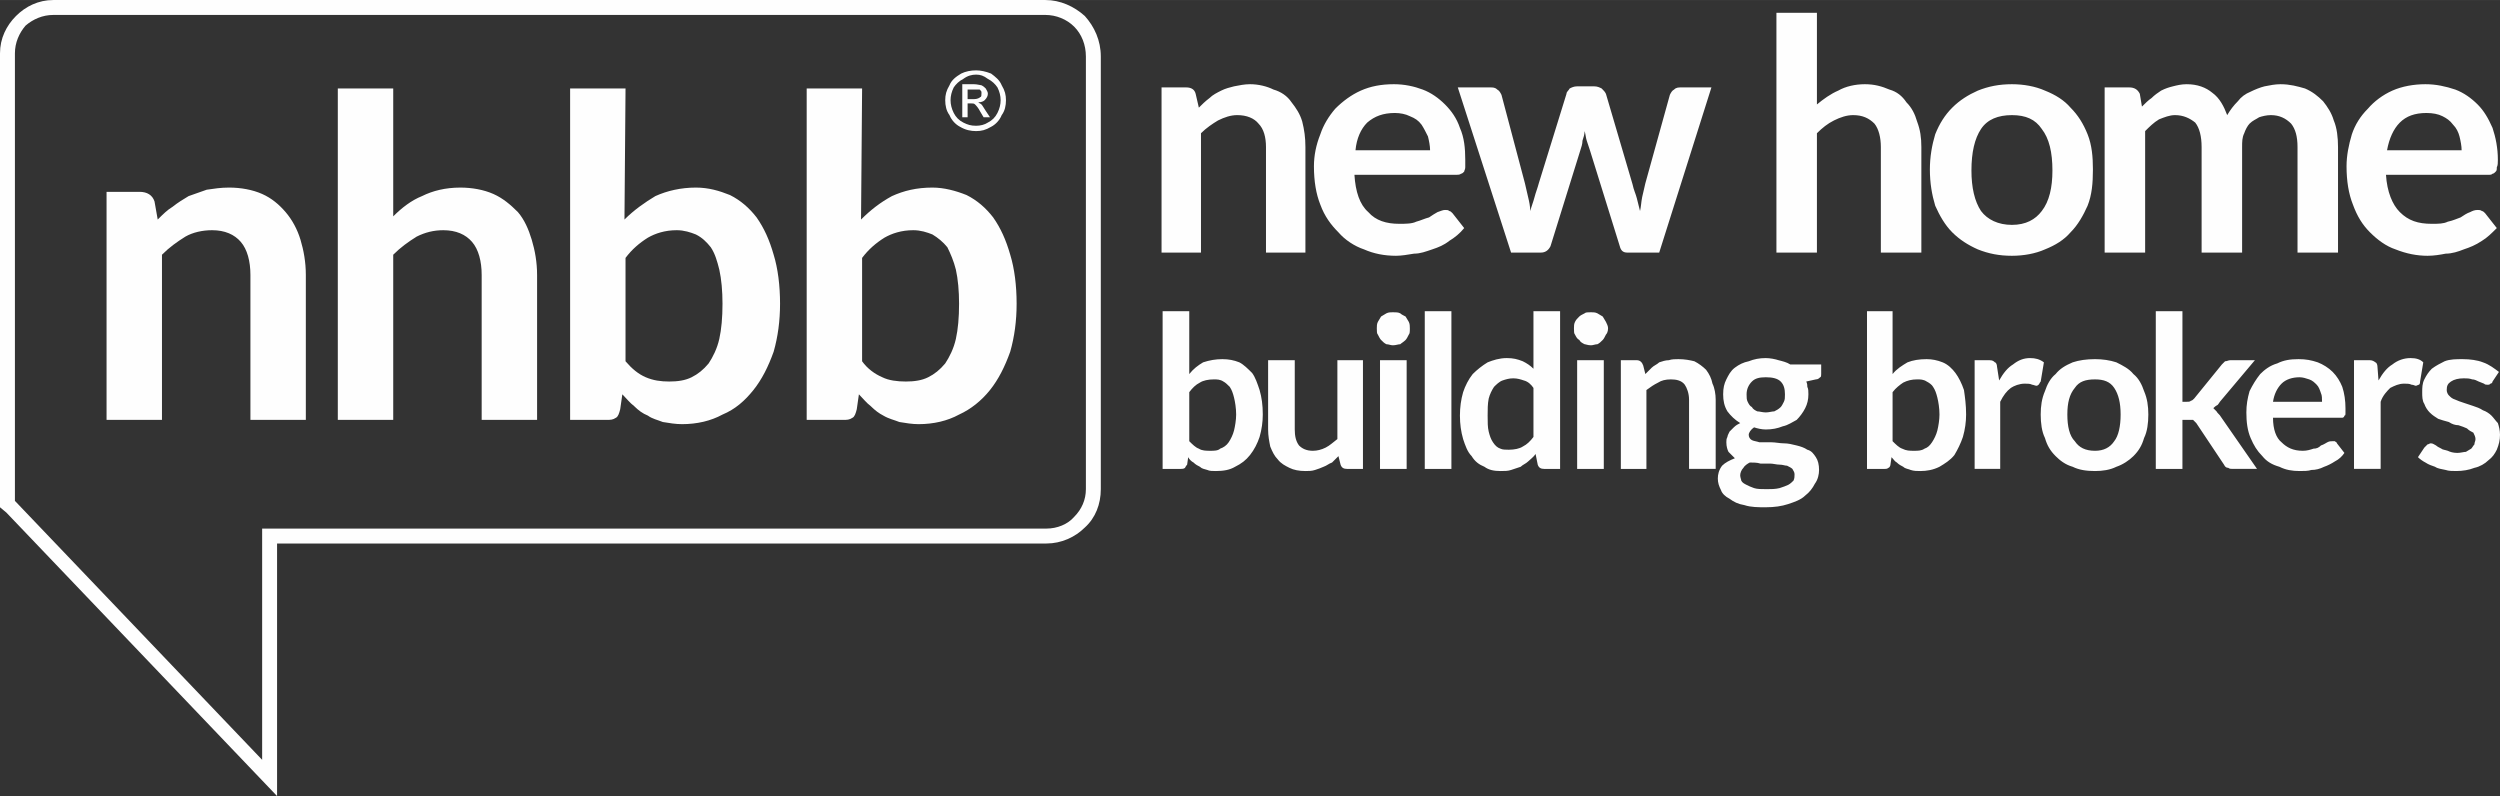
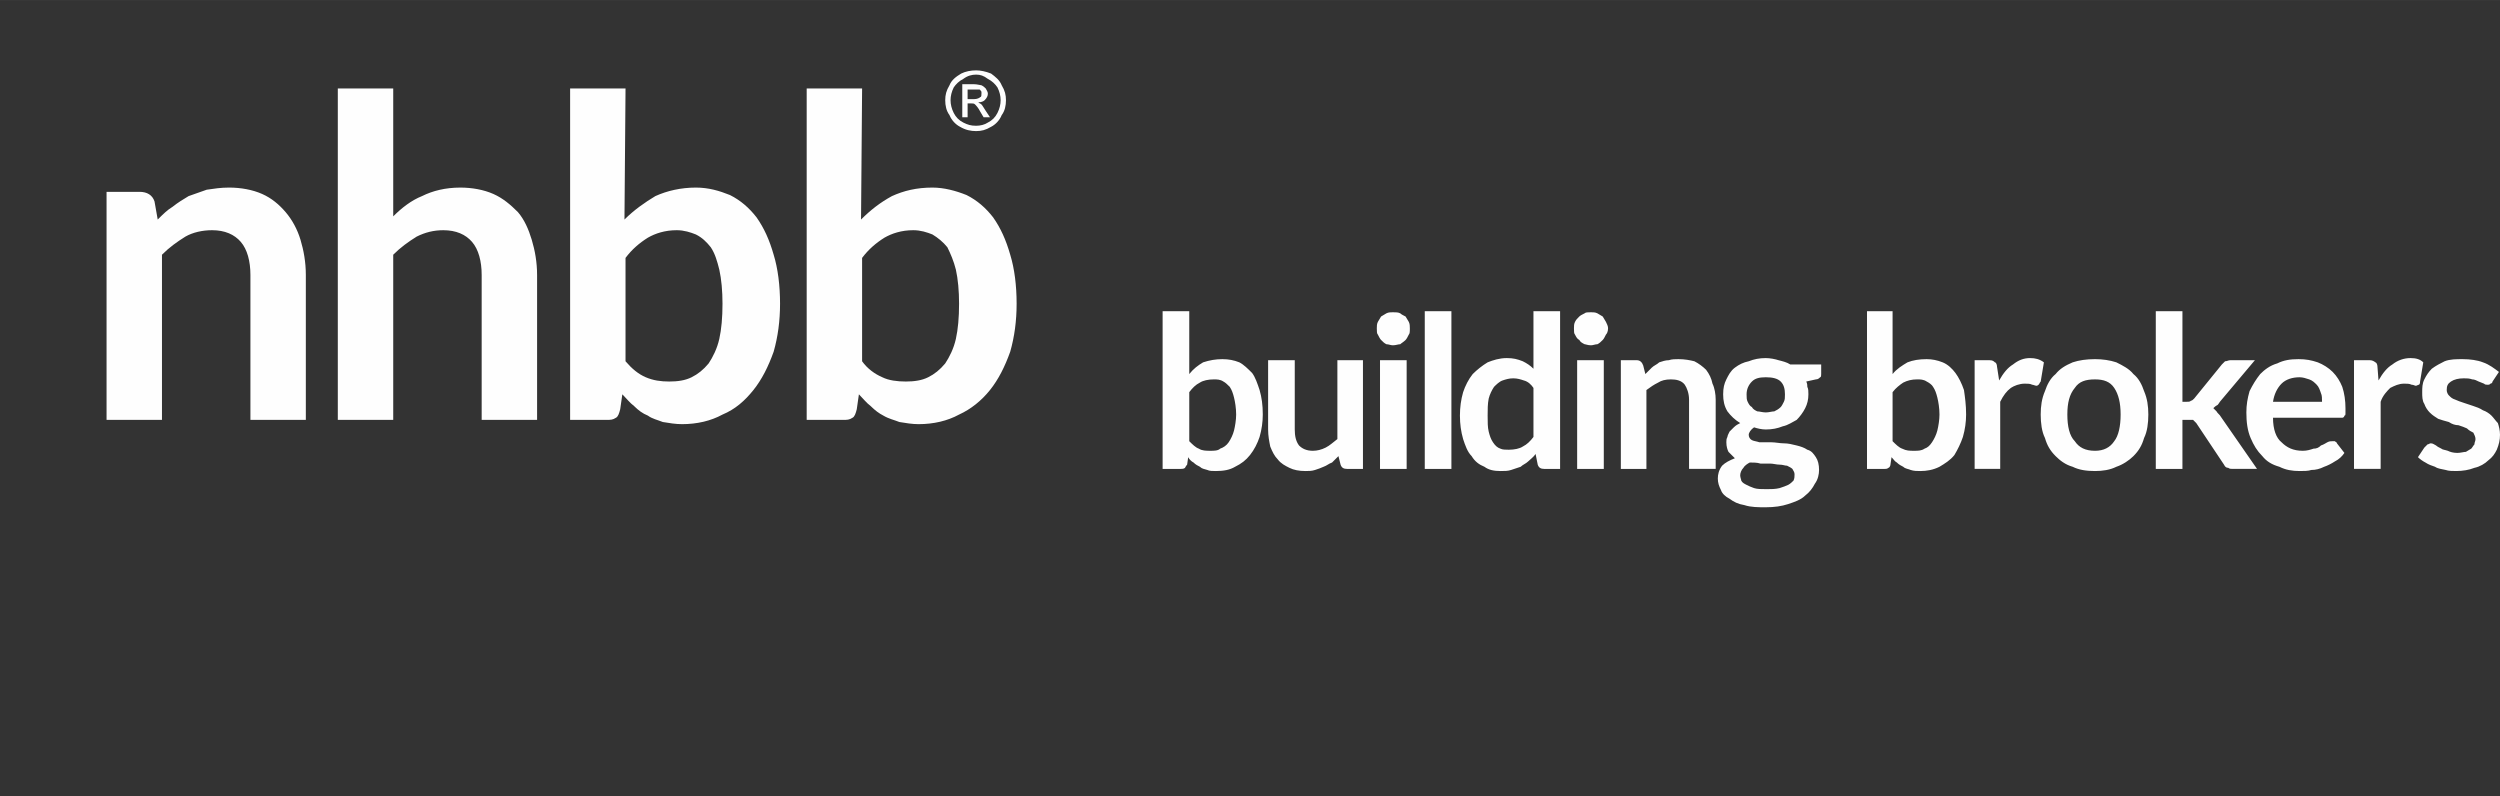
<svg xmlns="http://www.w3.org/2000/svg" xml:space="preserve" width="2707px" height="862px" version="1.1" style="shape-rendering:geometricPrecision; text-rendering:geometricPrecision; image-rendering:optimizeQuality; fill-rule:evenodd; clip-rule:evenodd" viewBox="0 0 2346 747">
  <rect x="0" y="0" width="2346" height="747" fill="#333333" stroke="none" />
  <defs>
    <style type="text/css">
   
    .fil0 {fill:#FEFEFE;fill-rule:nonzero}
   
  </style>
  </defs>
  <g id="Layer_x0020_1">
    <g id="_2638168577520">
-       <path class="fil0" d="M50 0l931 0c14,0 27,6 37,15 9,10 15,23 15,38l0 406c0,14 -5,27 -15,36 -9,9 -22,15 -36,15l-722 0 0 237 -254 -266 -6 -5 0 -426c0,-14 6,-26 15,-35 9,-9 21,-15 35,-15zm931 14l-931 0c-10,0 -19,4 -26,10 -6,7 -10,16 -10,26l0 420 232 243 0 -217 736 0c10,0 20,-4 26,-11 7,-7 11,-16 11,-26l0 -406c0,-11 -4,-21 -11,-28 -7,-7 -17,-11 -27,-11z" />
      <path class="fil0" d="M100 394l0 -214 31 0c7,0 12,3 14,9l3 17c5,-5 9,-9 14,-12 5,-4 10,-7 15,-10 6,-2 11,-4 17,-6 7,-1 13,-2 21,-2 11,0 22,2 31,6 9,4 16,10 22,17 6,7 11,16 14,26 3,10 5,21 5,33l0 136 -52 0 0 -136c0,-13 -3,-24 -9,-31 -6,-7 -15,-11 -27,-11 -9,0 -18,2 -25,6 -8,5 -15,10 -22,17l0 155 -52 0zm217 0l0 -311 52 0 0 120c8,-8 17,-15 27,-19 10,-5 22,-8 36,-8 11,0 22,2 31,6 9,4 16,10 23,17 6,7 10,16 13,26 3,10 5,21 5,33l0 136 -52 0 0 -136c0,-13 -3,-24 -9,-31 -6,-7 -15,-11 -27,-11 -9,0 -17,2 -25,6 -8,5 -15,10 -22,17l0 155 -52 0zm218 0l0 -311 52 0 -1 123c9,-9 19,-16 29,-22 11,-5 24,-8 38,-8 12,0 22,3 32,7 10,5 18,12 25,21 7,10 12,21 16,35 4,13 6,29 6,46 0,16 -2,31 -6,45 -5,14 -11,26 -19,36 -8,10 -17,18 -29,23 -11,6 -24,9 -38,9 -6,0 -12,-1 -18,-2 -5,-2 -10,-3 -14,-6 -5,-2 -9,-5 -13,-9 -4,-3 -7,-7 -11,-11l-2 14c-1,4 -2,7 -4,8 -3,2 -5,2 -9,2l-34 0zm100 -178c-11,0 -20,3 -27,7 -8,5 -15,11 -21,19l0 97c6,7 12,12 19,15 7,3 14,4 22,4 8,0 15,-1 21,-4 6,-3 11,-7 16,-13 4,-6 8,-14 10,-23 2,-9 3,-20 3,-33 0,-12 -1,-23 -3,-32 -2,-8 -4,-15 -8,-21 -4,-5 -8,-9 -14,-12 -5,-2 -11,-4 -18,-4zm122 178l0 -311 52 0 -1 123c9,-9 18,-16 29,-22 11,-5 23,-8 38,-8 11,0 22,3 32,7 10,5 18,12 25,21 7,10 12,21 16,35 4,13 6,29 6,46 0,16 -2,31 -6,45 -5,14 -11,26 -19,36 -8,10 -18,18 -29,23 -11,6 -24,9 -38,9 -6,0 -12,-1 -18,-2 -5,-2 -10,-3 -15,-6 -4,-2 -8,-5 -12,-9 -4,-3 -7,-7 -11,-11l-2 14c-1,4 -2,7 -4,8 -3,2 -5,2 -9,2l-34 0zm100 -178c-11,0 -20,3 -27,7 -8,5 -15,11 -21,19l0 97c5,7 12,12 19,15 6,3 14,4 22,4 8,0 15,-1 21,-4 6,-3 11,-7 16,-13 4,-6 8,-14 10,-23 2,-9 3,-20 3,-33 0,-12 -1,-23 -3,-32 -2,-8 -5,-15 -8,-21 -4,-5 -9,-9 -14,-12 -5,-2 -11,-4 -18,-4z" />
      <path class="fil0" d="M916 66c4,0 9,1 14,3 4,3 8,6 10,11 3,5 4,9 4,14 0,5 -1,10 -4,14 -2,5 -6,9 -10,11 -5,3 -9,4 -14,4 -5,0 -10,-1 -15,-4 -4,-2 -8,-6 -10,-11 -3,-4 -4,-9 -4,-14 0,-5 1,-9 4,-14 2,-5 6,-8 11,-11 4,-2 9,-3 14,-3zm0 4c-4,0 -8,1 -12,4 -4,2 -7,5 -9,8 -2,4 -3,8 -3,12 0,4 1,8 3,12 2,4 5,7 9,9 4,2 7,3 12,3 4,0 8,-1 11,-3 4,-2 7,-5 9,-9 2,-4 3,-8 3,-12 0,-4 -1,-8 -3,-12 -2,-3 -5,-6 -9,-8 -4,-3 -7,-4 -11,-4zm-13 40l0 -31 11 0c3,0 6,1 7,1 2,1 3,2 4,3 1,2 2,3 2,5 0,2 -1,4 -3,6 -1,1 -3,2 -6,2 1,1 2,1 3,2 1,1 2,3 4,6l4 6 -6 0 -3 -5c-2,-4 -4,-6 -5,-7 -1,-1 -2,-1 -4,-1l-3 0 0 13 -5 0zm5 -17l6 0c3,0 5,-1 6,-2 1,0 1,-2 1,-3 0,-1 0,-2 0,-2 -1,-1 -1,-2 -2,-2 -1,0 -3,0 -5,0l-6 0 0 9z" />
-       <path class="fil0" d="M1090 237l0 -155 23 0c5,0 8,2 9,6l3 13c3,-3 6,-6 10,-9 3,-3 7,-5 11,-7 4,-2 8,-3 12,-4 5,-1 10,-2 15,-2 8,0 16,2 22,5 7,2 13,6 17,12 4,5 8,11 10,18 2,8 3,15 3,24l0 99 -37 0 0 -99c0,-9 -2,-17 -7,-22 -4,-5 -11,-8 -20,-8 -6,0 -12,2 -18,5 -5,3 -11,7 -16,12l0 112 -37 0zm218 -158c10,0 19,2 27,5 8,3 15,8 21,14 6,6 11,13 14,22 4,9 5,19 5,30 0,3 0,5 0,7 0,2 -1,3 -1,4 -1,1 -2,2 -3,2 -1,1 -3,1 -4,1l-96 0c1,16 5,28 13,35 7,8 17,11 29,11 6,0 12,0 16,-2 4,-1 8,-3 12,-4 3,-2 6,-4 8,-5 3,-1 5,-2 7,-2 2,0 3,0 4,1 1,0 2,1 3,2l11 14c-4,5 -9,9 -14,12 -5,4 -10,6 -16,8 -6,2 -11,4 -17,4 -6,1 -12,2 -17,2 -11,0 -21,-2 -30,-6 -9,-3 -18,-9 -24,-16 -7,-7 -13,-15 -17,-26 -4,-10 -6,-22 -6,-36 0,-10 2,-20 6,-30 3,-9 8,-17 14,-24 7,-7 15,-13 24,-17 9,-4 19,-6 31,-6zm1 27c-11,0 -19,3 -26,9 -6,6 -10,15 -11,26l70 0c0,-4 -1,-9 -2,-13 -2,-4 -4,-8 -6,-11 -3,-4 -6,-6 -11,-8 -4,-2 -9,-3 -14,-3zm59 -24l30 0c3,0 5,0 7,2 2,1 3,3 4,5l22 83c1,4 2,9 3,13 1,4 2,9 2,13 1,-4 3,-9 4,-13 1,-4 3,-9 4,-13l26 -84c0,-2 2,-3 3,-5 2,-1 4,-2 7,-2l16 0c3,0 5,1 7,2 2,2 3,3 4,5l25 85c1,5 3,9 4,13 1,4 2,8 3,12 1,-4 1,-8 2,-13 1,-4 2,-9 3,-13l23 -83c1,-2 2,-4 4,-5 2,-2 4,-2 7,-2l28 0 -49 155 -30 0c-4,0 -6,-2 -7,-6l-28 -90c-1,-3 -2,-6 -3,-9 -1,-3 -1,-6 -2,-9 0,3 -1,6 -2,9 0,3 -1,6 -2,9l-28 90c-2,4 -5,6 -9,6l-28 0 -50 -155zm299 155l0 -225 38 0 0 86c6,-5 13,-10 20,-13 7,-4 16,-6 25,-6 9,0 16,2 23,5 7,2 12,6 16,12 5,5 8,11 10,18 3,8 4,15 4,24l0 99 -38 0 0 -99c0,-9 -2,-17 -6,-22 -5,-5 -11,-8 -20,-8 -6,0 -12,2 -18,5 -6,3 -11,7 -16,12l0 112 -38 0zm221 -158c11,0 22,2 31,6 10,4 18,9 24,16 7,7 12,15 16,25 4,10 5,21 5,33 0,13 -1,24 -5,34 -4,9 -9,18 -16,25 -6,7 -14,12 -24,16 -9,4 -20,6 -31,6 -12,0 -22,-2 -32,-6 -9,-4 -17,-9 -24,-16 -7,-7 -12,-16 -16,-25 -3,-10 -5,-21 -5,-34 0,-12 2,-23 5,-33 4,-10 9,-18 16,-25 7,-7 15,-12 24,-16 10,-4 20,-6 32,-6zm0 132c13,0 22,-5 28,-13 7,-9 10,-22 10,-38 0,-17 -3,-30 -10,-39 -6,-9 -15,-13 -28,-13 -13,0 -23,4 -29,13 -6,9 -9,22 -9,39 0,16 3,29 9,38 6,8 16,13 29,13zm87 26l0 -155 23 0c5,0 8,2 10,6l2 12c3,-3 6,-6 9,-8 3,-3 6,-5 9,-7 4,-2 7,-3 11,-4 4,-1 8,-2 13,-2 10,0 18,3 24,8 7,5 11,13 14,21 3,-5 6,-9 10,-13 3,-4 7,-7 12,-9 4,-2 9,-4 13,-5 5,-1 10,-2 15,-2 9,0 16,2 23,4 7,3 12,7 17,12 4,5 8,11 10,18 3,7 4,16 4,25l0 99 -38 0 0 -99c0,-10 -2,-17 -6,-22 -5,-5 -11,-8 -19,-8 -4,0 -8,1 -11,2 -3,2 -6,3 -9,6 -2,2 -4,6 -5,9 -2,4 -2,8 -2,13l0 99 -38 0 0 -99c0,-10 -2,-18 -6,-23 -5,-4 -11,-7 -19,-7 -5,0 -10,2 -15,4 -5,3 -9,7 -13,11l0 114 -38 0zm301 -158c10,0 19,2 28,5 8,3 15,8 21,14 6,6 10,13 14,22 3,9 5,19 5,30 0,3 0,5 -1,7 0,2 0,3 -1,4 -1,1 -2,2 -3,2 -1,1 -2,1 -4,1l-96 0c1,16 6,28 13,35 8,8 17,11 30,11 6,0 11,0 15,-2 5,-1 9,-3 12,-4 3,-2 6,-4 9,-5 2,-1 4,-2 7,-2 1,0 3,0 4,1 1,0 2,1 3,2l11 14c-5,5 -9,9 -14,12 -6,4 -11,6 -17,8 -5,2 -11,4 -17,4 -5,1 -11,2 -17,2 -10,0 -20,-2 -30,-6 -9,-3 -17,-9 -24,-16 -7,-7 -12,-15 -16,-26 -4,-10 -6,-22 -6,-36 0,-10 2,-20 5,-30 3,-9 8,-17 15,-24 6,-7 14,-13 23,-17 9,-4 20,-6 31,-6zm1 27c-11,0 -19,3 -25,9 -6,6 -10,15 -12,26l70 0c0,-4 -1,-9 -2,-13 -1,-4 -3,-8 -6,-11 -3,-4 -6,-6 -10,-8 -4,-2 -9,-3 -15,-3z" />
      <path class="fil0" d="M1091 440l0 -148 25 0 0 59c4,-5 8,-8 13,-11 6,-2 12,-3 18,-3 6,0 11,1 16,3 4,2 8,6 12,10 3,4 5,10 7,16 2,7 3,14 3,23 0,7 -1,14 -3,21 -2,6 -5,12 -9,17 -4,5 -8,8 -14,11 -5,3 -11,4 -18,4 -3,0 -6,0 -8,-1 -3,-1 -5,-1 -7,-3 -2,-1 -4,-2 -6,-4 -2,-1 -4,-3 -5,-5l-1 7c-1,1 -2,3 -2,3 -1,1 -3,1 -4,1l-17 0zm48 -84c-5,0 -10,1 -13,3 -4,2 -7,5 -10,9l0 46c3,3 6,6 9,7 3,2 7,2 11,2 3,0 7,0 9,-2 3,-1 6,-3 8,-6 2,-3 4,-7 5,-11 1,-4 2,-10 2,-15 0,-6 -1,-12 -2,-16 -1,-4 -2,-7 -4,-10 -2,-2 -4,-4 -6,-5 -3,-2 -6,-2 -9,-2zm76 -18l0 65c0,6 1,11 4,15 3,3 7,5 13,5 4,0 8,-1 12,-3 4,-2 7,-5 11,-8l0 -74 24 0 0 102 -15 0c-3,0 -5,-1 -6,-4l-2 -8c-2,2 -4,4 -6,6 -3,1 -5,3 -8,4 -2,1 -5,2 -8,3 -3,1 -6,1 -9,1 -6,0 -11,-1 -15,-3 -4,-2 -8,-4 -11,-8 -3,-3 -5,-7 -7,-12 -1,-5 -2,-10 -2,-16l0 -65 25 0zm105 0l0 102 -25 0 0 -102 25 0zm3 -30c0,3 0,5 -1,6 -1,2 -2,4 -3,5 -2,2 -4,3 -5,4 -2,0 -4,1 -7,1 -2,0 -4,-1 -6,-1 -2,-1 -3,-2 -5,-4 -1,-1 -2,-3 -3,-5 -1,-1 -1,-3 -1,-6 0,-2 0,-4 1,-6 1,-2 2,-3 3,-5 2,-1 3,-2 5,-3 2,-1 4,-1 6,-1 3,0 5,0 7,1 1,1 3,2 5,3 1,2 2,3 3,5 1,2 1,4 1,6zm39 -16l0 148 -25 0 0 -148 25 0zm87 148c-3,0 -5,-1 -6,-4l-2 -10c-2,3 -5,5 -7,7 -2,2 -5,3 -7,5 -3,1 -6,2 -9,3 -3,1 -6,1 -10,1 -6,0 -11,-1 -15,-4 -5,-2 -9,-5 -12,-10 -4,-4 -6,-10 -8,-16 -2,-7 -3,-14 -3,-22 0,-8 1,-15 3,-22 2,-6 5,-12 9,-17 4,-4 9,-8 14,-11 5,-2 11,-4 18,-4 6,0 10,1 15,3 4,2 7,4 10,7l0 -54 25 0 0 148 -15 0zm-33 -18c5,0 10,-1 13,-3 4,-2 7,-5 10,-9l0 -46c-2,-3 -5,-6 -9,-7 -3,-1 -6,-2 -10,-2 -4,0 -7,1 -10,2 -3,1 -6,4 -8,6 -2,3 -4,7 -5,11 -1,5 -1,10 -1,16 0,6 0,11 1,15 1,4 2,7 4,10 2,3 4,5 7,6 2,1 5,1 8,1zm89 -84l0 102 -25 0 0 -102 25 0zm4 -30c0,3 -1,5 -2,6 -1,2 -2,4 -3,5 -2,2 -3,3 -5,4 -2,0 -4,1 -6,1 -3,0 -5,-1 -6,-1 -2,-1 -4,-2 -5,-4 -2,-1 -3,-3 -4,-5 -1,-1 -1,-3 -1,-6 0,-2 0,-4 1,-6 1,-2 2,-3 4,-5 1,-1 3,-2 5,-3 1,-1 3,-1 6,-1 2,0 4,0 6,1 2,1 3,2 5,3 1,2 2,3 3,5 1,2 2,4 2,6zm12 132l0 -102 15 0c3,0 5,2 6,5l2 8c2,-2 4,-4 6,-6 2,-2 5,-3 7,-5 3,-1 6,-2 9,-2 3,-1 6,-1 9,-1 6,0 11,1 15,2 4,2 8,5 11,8 3,4 5,8 6,13 2,4 3,10 3,15l0 65 -25 0 0 -65c0,-6 -2,-11 -4,-14 -3,-4 -8,-5 -13,-5 -5,0 -9,1 -12,3 -4,2 -7,4 -11,7l0 74 -24 0zm136 -104c4,0 9,1 12,2 4,1 8,2 11,4l29 0 0 9c0,1 0,3 -1,3 -1,1 -2,2 -4,2l-9 2c1,2 1,4 1,5 1,2 1,4 1,7 0,5 -1,9 -3,13 -2,4 -5,8 -8,11 -4,2 -8,5 -13,6 -5,2 -10,3 -16,3 -4,0 -8,-1 -11,-2 -3,2 -5,5 -5,7 0,2 1,4 3,5 2,1 4,1 7,2 3,0 7,0 11,0 4,0 8,1 12,1 4,0 8,1 12,2 4,1 7,2 10,4 4,1 6,4 8,7 2,3 3,7 3,12 0,4 -1,9 -4,13 -2,4 -5,8 -9,11 -4,4 -10,6 -16,8 -6,2 -13,3 -21,3 -7,0 -14,0 -20,-2 -6,-1 -10,-3 -14,-6 -4,-2 -7,-5 -8,-8 -2,-4 -3,-7 -3,-11 0,-4 1,-8 4,-12 3,-3 7,-5 12,-7 -2,-2 -4,-4 -6,-6 -1,-2 -2,-5 -2,-9 0,-2 0,-3 1,-5 0,-1 1,-3 2,-5 1,-1 3,-3 4,-4 2,-2 4,-3 6,-4 -5,-3 -9,-7 -12,-11 -3,-5 -4,-10 -4,-16 0,-6 1,-10 3,-14 2,-4 4,-8 8,-11 4,-3 8,-5 13,-6 5,-2 10,-3 16,-3zm27 109c0,-2 -1,-3 -2,-5 -1,-1 -3,-2 -5,-3 -2,0 -4,-1 -7,-1 -3,0 -6,-1 -9,-1 -3,0 -6,0 -9,0 -3,-1 -7,-1 -10,-1 -2,1 -5,3 -6,5 -2,2 -3,5 -3,7 0,2 1,4 1,5 1,2 3,3 5,4 2,1 4,2 7,3 3,1 7,1 12,1 4,0 8,0 12,-1 3,-1 6,-2 8,-3 2,-1 4,-3 5,-4 1,-2 1,-4 1,-6zm-27 -58c3,0 6,-1 8,-1 2,-1 4,-2 6,-4 1,-1 2,-3 3,-5 1,-2 1,-4 1,-7 0,-5 -1,-9 -4,-12 -3,-3 -8,-4 -14,-4 -6,0 -10,1 -13,4 -3,3 -5,7 -5,12 0,3 0,5 1,7 1,2 2,4 4,5 1,2 3,3 5,4 2,0 5,1 8,1zm95 53l0 -148 24 0 0 59c4,-5 9,-8 14,-11 5,-2 11,-3 18,-3 5,0 10,1 15,3 5,2 9,6 12,10 3,4 6,10 8,16 1,7 2,14 2,23 0,7 -1,14 -3,21 -2,6 -5,12 -8,17 -4,5 -9,8 -14,11 -6,3 -12,4 -18,4 -3,0 -6,0 -9,-1 -2,-1 -5,-1 -7,-3 -2,-1 -4,-2 -6,-4 -2,-1 -3,-3 -5,-5l-1 7c0,1 -1,3 -2,3 -1,1 -2,1 -4,1l-16 0zm47 -84c-5,0 -9,1 -13,3 -3,2 -7,5 -10,9l0 46c3,3 6,6 9,7 4,2 7,2 11,2 4,0 7,0 10,-2 3,-1 5,-3 7,-6 2,-3 4,-7 5,-11 1,-4 2,-10 2,-15 0,-6 -1,-12 -2,-16 -1,-4 -2,-7 -4,-10 -1,-2 -4,-4 -6,-5 -3,-2 -6,-2 -9,-2zm54 84l0 -102 14 0c3,0 4,1 5,2 1,0 2,2 2,4l2 13c4,-7 8,-12 13,-15 5,-4 10,-6 16,-6 5,0 9,1 13,4l-3 18c-1,1 -1,2 -2,3 0,0 -1,1 -2,1 -1,0 -3,-1 -4,-1 -2,-1 -4,-1 -7,-1 -5,0 -10,2 -13,4 -4,3 -7,7 -10,13l0 63 -24 0zm113 -103c7,0 14,1 20,3 6,3 12,6 16,11 5,4 8,10 10,16 3,7 4,14 4,22 0,8 -1,16 -4,22 -2,7 -5,12 -10,17 -4,4 -10,8 -16,10 -6,3 -13,4 -20,4 -8,0 -15,-1 -21,-4 -7,-2 -12,-6 -16,-10 -5,-5 -8,-10 -10,-17 -3,-6 -4,-14 -4,-22 0,-8 1,-15 4,-22 2,-6 5,-12 10,-16 4,-5 9,-8 16,-11 6,-2 13,-3 21,-3zm0 86c8,0 14,-3 18,-9 4,-5 6,-14 6,-25 0,-11 -2,-19 -6,-25 -4,-6 -10,-8 -18,-8 -9,0 -15,2 -19,8 -5,6 -7,14 -7,25 0,11 2,20 7,25 4,6 10,9 19,9zm82 -131l0 85 4 0c2,0 3,0 4,-1 1,0 2,-1 3,-2l26 -32c1,-1 2,-2 3,-3 2,0 3,-1 5,-1l23 0 -32 38c-1,1 -2,3 -3,4 -2,1 -3,2 -4,3 1,1 2,2 3,3 1,2 3,3 4,5l34 49 -23 0c-1,0 -3,0 -4,-1 -2,0 -3,-1 -4,-3l-26 -39c-1,-1 -2,-2 -3,-3 -1,0 -3,0 -5,0l-5 0 0 46 -25 0 0 -148 25 0zm109 45c7,0 12,1 18,3 5,2 10,5 14,9 4,4 7,9 9,14 2,6 3,13 3,20 0,2 0,3 0,5 0,1 0,2 -1,2 0,1 -1,2 -2,2 0,0 -1,0 -2,0l-63 0c0,11 3,19 8,23 5,5 11,8 20,8 4,0 7,-1 10,-2 3,0 5,-1 7,-3 3,-1 4,-2 6,-3 2,-1 3,-1 5,-1 1,0 2,0 2,0 1,1 2,1 2,2l7 9c-2,3 -5,6 -9,8 -3,2 -7,4 -10,5 -4,2 -8,3 -12,3 -3,1 -7,1 -11,1 -7,0 -13,-1 -19,-4 -7,-2 -12,-5 -16,-10 -5,-5 -8,-10 -11,-17 -3,-7 -4,-15 -4,-24 0,-7 1,-13 3,-20 3,-6 6,-11 10,-16 4,-4 9,-8 16,-10 6,-3 12,-4 20,-4zm1 17c-7,0 -13,2 -17,6 -4,4 -7,10 -8,17l46 0c0,-3 0,-6 -1,-8 -1,-3 -2,-6 -4,-8 -2,-2 -4,-4 -7,-5 -3,-1 -6,-2 -9,-2zm51 86l0 -102 15 0c2,0 4,1 5,2 1,0 2,2 2,4l1 13c4,-7 8,-12 13,-15 5,-4 11,-6 17,-6 5,0 9,1 12,4l-3 18c0,1 0,2 -1,3 -1,0 -2,1 -3,1 -1,0 -2,-1 -4,-1 -2,-1 -4,-1 -7,-1 -5,0 -9,2 -13,4 -3,3 -7,7 -9,13l0 63 -25 0zm130 -82c0,1 -1,2 -2,2 -1,1 -1,1 -3,1 -1,0 -2,0 -3,-1 -2,-1 -3,-1 -5,-2 -2,-1 -4,-2 -6,-2 -3,-1 -5,-1 -8,-1 -5,0 -9,1 -12,3 -3,2 -4,4 -4,8 0,2 1,4 2,5 2,2 3,3 6,4 2,1 5,2 8,3 3,1 6,2 9,3 3,1 6,2 9,4 3,1 6,3 8,5 2,2 4,5 6,7 1,3 2,7 2,11 0,5 -1,9 -3,14 -2,4 -4,7 -8,10 -3,3 -8,6 -13,7 -5,2 -11,3 -17,3 -4,0 -7,0 -10,-1 -4,-1 -7,-1 -10,-3 -3,-1 -6,-2 -9,-4 -2,-1 -5,-3 -7,-5l6 -9c1,-1 2,-2 3,-3 1,0 2,-1 3,-1 2,0 3,1 5,2 1,1 3,2 5,3 1,1 3,1 6,2 2,1 5,2 9,2 3,0 6,-1 8,-1 2,-1 3,-2 5,-3 1,-1 2,-3 3,-4 0,-2 1,-3 1,-5 0,-2 -1,-4 -2,-6 -2,-1 -4,-2 -6,-4 -2,-1 -5,-2 -8,-3 -3,0 -6,-1 -9,-3 -4,-1 -7,-2 -10,-3 -3,-2 -5,-3 -8,-6 -2,-2 -4,-5 -5,-8 -2,-3 -2,-7 -2,-11 0,-4 0,-8 2,-12 2,-4 4,-7 7,-10 4,-3 8,-5 12,-7 5,-2 11,-2 17,-2 7,0 14,1 19,3 6,2 11,6 15,9l-6 9z" />
    </g>
  </g>
</svg>